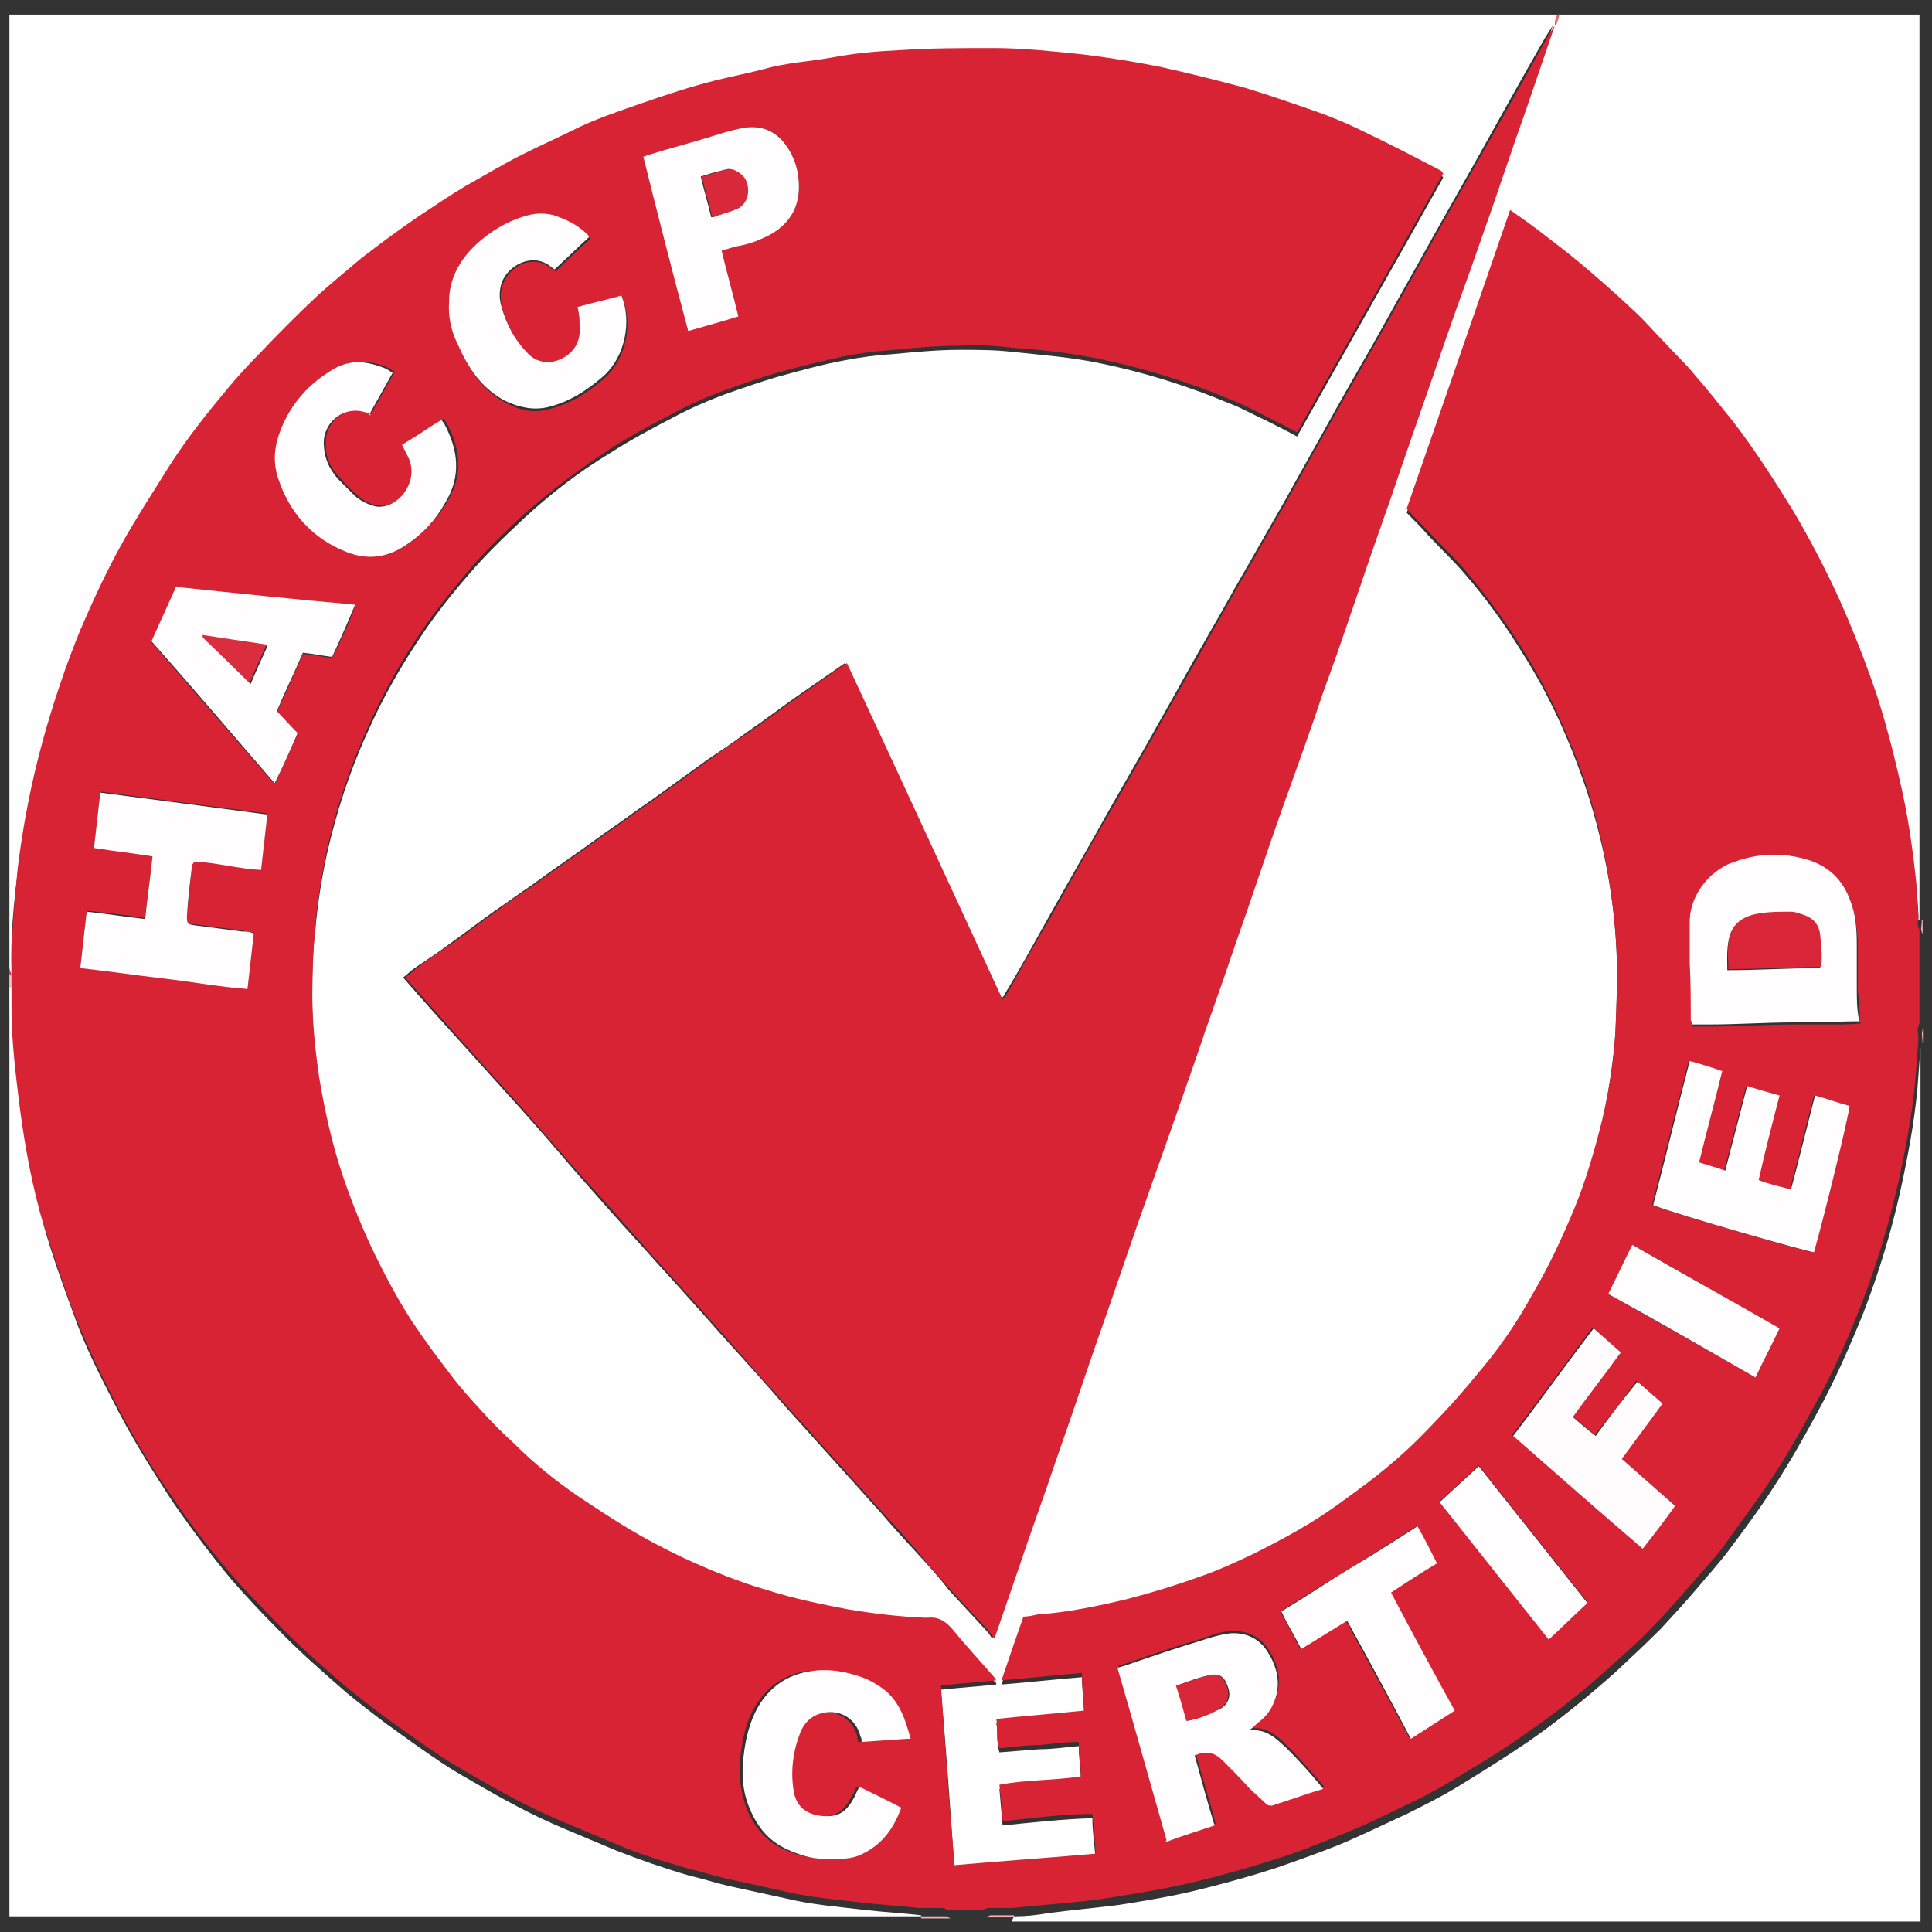
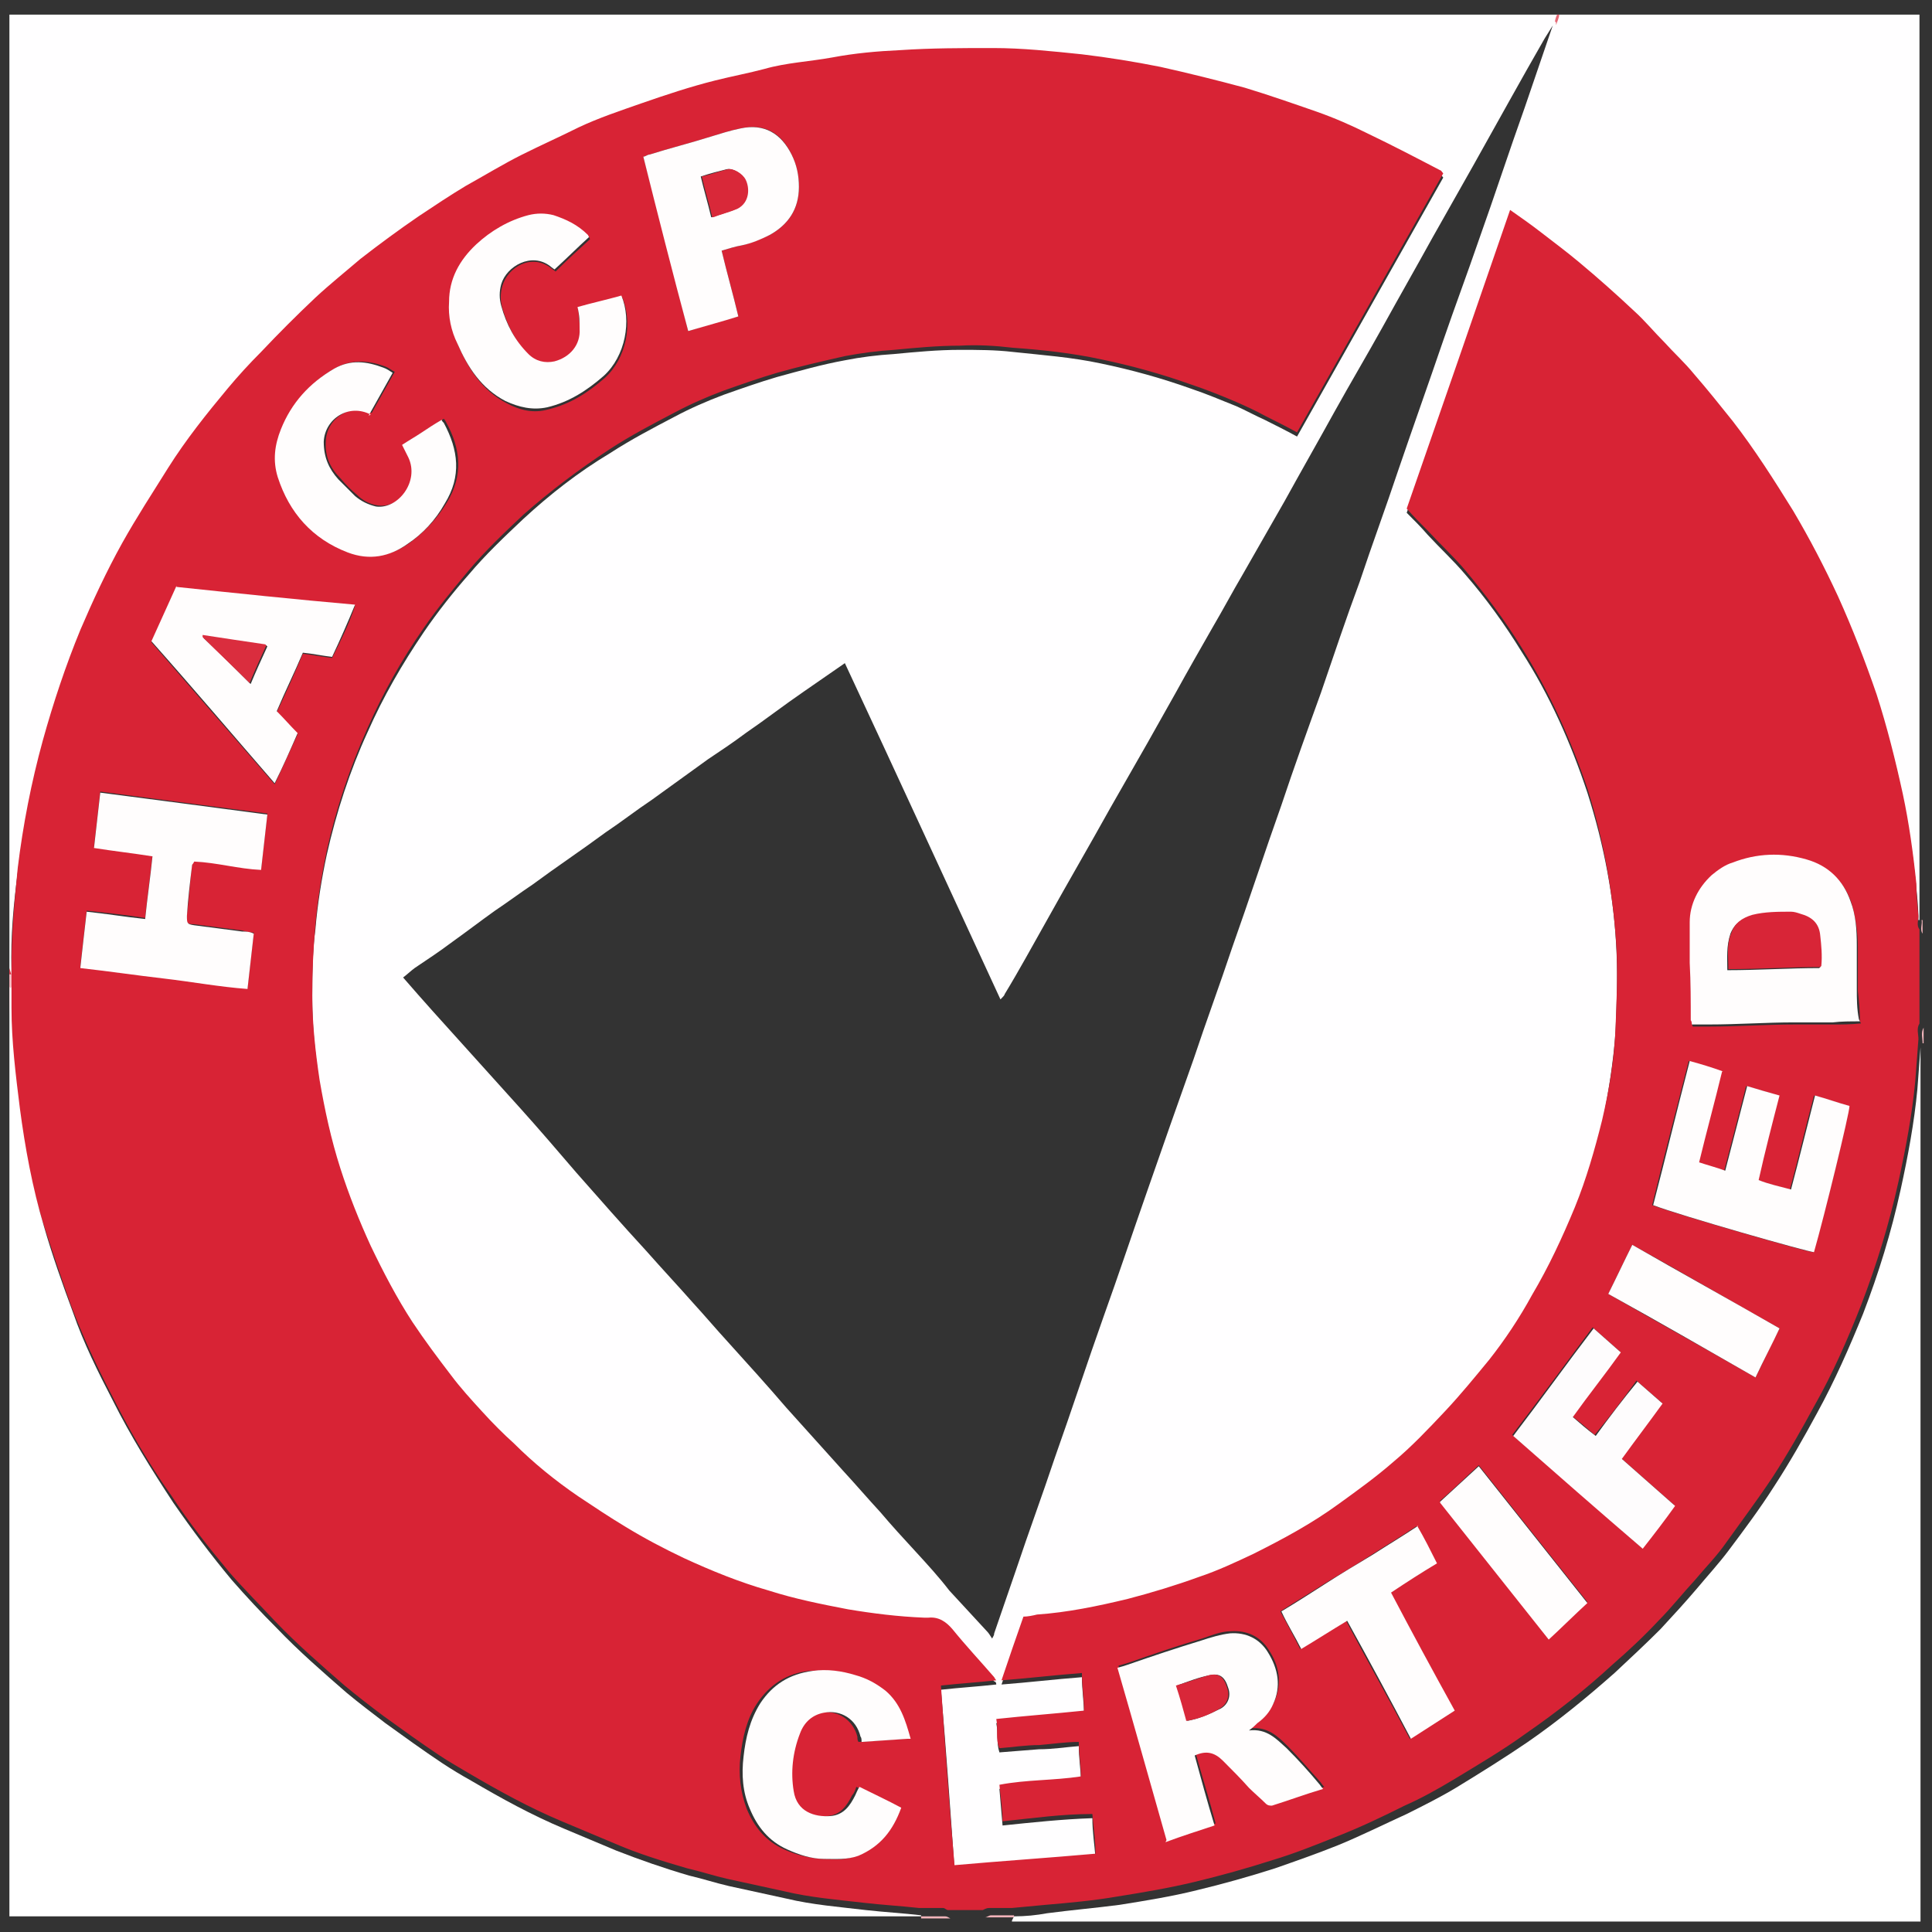
<svg xmlns="http://www.w3.org/2000/svg" viewBox="0 0 185 185" version="1.1">
  <rect x="0" y="0" width="185" height="185" fill="#333333" stroke="none" />
  <defs>
    <style>
      .cls-1 {
        fill: #d92839;
      }

      .cls-2 {
        fill: #e56774;
      }

      .cls-3 {
        fill: #f2b3b9;
      }

      .cls-4 {
        fill: #fffdfd;
      }

      .cls-5 {
        fill: #f2b5bb;
      }

      .cls-6, .cls-7 {
        fill: #fff;
      }

      .cls-6, .cls-8 {
        display: none;
      }

      .cls-9 {
        fill: #f4c4c9;
      }

      .cls-10 {
        fill: #fffeff;
      }

      .cls-11 {
        fill: #d82537;
      }

      .cls-12 {
        fill: #fefcfd;
      }

      .cls-13 {
        fill: #d82335;
      }

      .cls-14 {
        fill: #d82334;
      }

      .cls-15 {
        fill: #f1b5bb;
      }

      .cls-16 {
        fill: #d92739;
      }

      .cls-17 {
        fill: #da2d3e;
      }
    </style>
  </defs>
  <g>
    <g id="Layer_1">
      <circle r="90.5" cy="92.5" cx="92.5" class="cls-6" />
      <g class="cls-8">
        <path d="M119.6,34.9c1,2.3,1.4,4.6,1.1,7-.5,0-1,0-1.4-.3-3.1-.9-5.4-3.8-5.7-7.1,0-1.7-.7-2.4-2.3-2.9-.6-.2-1.1-.3-1.8-.6.8,2.1,1.5,4.1,2.2,6.1-3.2.5-6.5-1.4-7.9-4.3-.4-.8-.7-1.7-1-2.5-.4-.9-1-1.4-2-1.6-.8-.1-1.7-.2-2.8-.3.7,1.1,1.2,2,1.8,2.9.6.9,1.2,1.9,1.8,2.8-3.8.8-7.7-.2-9.6-4,0,0,0-.1,0-.3-1.1-1.9-2.4-2.3-4.4-1.2,1.3,1.5,2.5,3.1,3.8,4.6-1.5.6-3,.7-4.5.5-2.2-.3-4-1.2-5.4-2.9-1.8-2.1-3.6-2.3-6-.6,1.9,1.3,3.9,2.5,5.8,3.7,0,0,0,.2,0,.3-1.8.5-3.5,1-5.4.8s-3.5-.9-4.9-2c-1.5-1.2-3.1-1.1-4.6.3,1.7,1,3.4,1.9,5.2,2.9-1.4,1.3-2.8,1.8-4.4,2-2,.2-3.8,0-5.6-1.1-1.6-.8-2.6-.5-3.5,1.1,1.4.6,2.8,1.2,4.3,1.8-.3.4-.5.7-.8,1-1.9,1.8-4,2.6-6.6,2-.7-.2-1.4-.4-2.1-.5-1.4-.3-2.3.2-2.8,1.6,1.5.4,3,.8,4.6,1.3,0,.3-.2.6-.4.8-1.4,2.3-4.4,3.7-7.1,3.1-2.2-.5-3.9,0-5.4,1.8-6,6.9-11.6,14.1-15.9,22.2-.1.2-.3.5-.4.7-.1,0-.1,0-.2,0,0,0,0-.3.1-.4,6.8-12.6,15.1-23.9,26.4-32.8,8.2-6.5,17.3-10.8,27.6-12.7,9.2-1.7,18.3-1.1,27.3,1.5,5.3,1.5,10.4,3.4,15.3,5.8,2.2,1.1,4.2,2.5,6.4,3.8-.3.3-.5.4-.5.5.6,1,1.3,1.9,1.7,3,.3.8.4,1.8.2,2.7-.3,1.9.3,3.4,1.5,4.7,1.3,1.4,2.6,2.9,3.8,4.4q-.1,0-.2.2c-.2-.2-.3-.3-.5-.5-2.8-2.9-5.7-5.7-8.6-8.6s-2.8-4.2-2-7c.3-1.1,0-1.6-1.1-2.2-.8-.3-1.8-.8-2.9-1.4Z" />
        <path d="M104,151.9c1.9-.5,3.8-.9,5.8-1.4,2.9-.7,5.9-1.4,8.8-2.1,2.1-.5,3.9,0,5.4,1.4q1.6,1.4,3.3.3c.6-.4,1.2-.8,2-1.3-2.3-.3-4.3-1-6.2-2.5.5-.4.8-.9,1.3-1.3,2.3-1.6,4.8-2.1,7.4-1.2.2.1.3.1.5.2,2.4.8,3.2.6,4.8-1.5-2-.4-3.9-.8-6-1.1,1.4-2.4,3.3-4,6.1-4.1,1.2-.1,2.4.1,3.6.2,1.4.1,2.6-.3,3.3-1.6.2-.4.5-.7.9-1.1h-6.2c.3-.7.5-1.2.8-1.7,1.6-2.4,3.7-3.7,6.6-3.8h1.8c1.5-.1,2.3-1.1,2.2-2.7-1.8.2-3.6.4-5.4.7.5-2.1,1.6-3.7,3.2-4.9,1.3-1,2.7-1.5,4.3-1.8,2.3-.4,3.2-1.7,3-4.1-1.9.9-3.8,1.8-5.8,2.7,0-.4,0-.8.1-1.1.9-3.1,2.7-5.5,5.9-6.6,1.3-.4,2.3-1.1,2.5-2.6v-1.2c-1.8.9-3.5,1.8-5.1,2.7-.1,0-.2,0-.3,0,.1-1,.1-2,.4-2.9.6-2.2,2-3.9,4-5,.2,0,.3-.2.5-.3,1.3-.8,1.5-1.6.8-3.1-1.2.8-2.4,1.6-3.6,2.4-.8-1.2-.7-2.5-.5-3.8.3-1.7,1.2-3,2.5-4.1.2-.2.5-.4.7-.6,1.3-1.1,1.4-1.7.6-3.4-1.2,1.1-2.3,2.1-3.5,3.2-1-1.6-1.4-3.2-.9-4.9.3-1.3.9-2.4,1.8-3.3,1.5-1.5,1.9-3.2,1.4-5.2-2.4-8.3-5.1-16.4-9.1-24.1-.7-1.4-1.6-2.8-2.3-4.2-.2-.3-.3-.7-.5-1,.1,0,.1,0,.2,0,.2.2.4.5.6.7,5.7,9.5,9.9,19.7,12.5,30.5,1.3,5.6,2.3,11.2,2.2,16.9-.2,15.9-6,29.4-17.3,40.5-4.5,4.5-9.6,8.4-14.7,12.1-2.5,1.8-5.3,2.8-8.4,2.7-1.3,0-2.5-.4-3.5-1.3-1.4-1.2-2.9-1.5-4.6-1.2-2.3.4-4.6.8-6.9,1.2h-.6q-.4,0-.4,0Z" />
        <path d="M33.4,80.2c-.3,1.5-.7,3-1,4.5-.7,2.9-1.4,5.7-2,8.6-.6,2.6-2,4.4-4.7,5-1,.2-1.2.5-1.1,1.5.1.9.2,1.9.4,2.9,1.7-1.4,3.2-2.6,4.8-4,1,1.5,1.1,3.1.8,4.6-.3,1.8-1.2,3.3-2.7,4.4-1.3.9-1.6,1.9-1.2,3.4.1.5.3.9.5,1.5,1.3-1.6,2.5-3,3.7-4.5,2.2,2.5,2.1,6.8-.3,9.3-1.1,1.2-1.2,2-.5,3.4.3.5.5,1.1.9,1.7.5-.9.9-1.7,1.3-2.6.4-.8.8-1.6,1.3-2.5.3.3.7.5.9.8,1.6,1.8,2.2,3.8,1.5,6.1-.3.9-.7,1.7-1.1,2.6-.8,1.7-.4,2.9,1.4,3.8.6-1.6,1.2-3.2,1.8-4.9,2.1,1.7,3.4,3.7,3.2,6.5,0,1-.3,2-.4,3-.4,2,.3,3.6,2.1,4.3.2.1.3.1.5.1.2-2,0-4,.2-6.1.5.3.9.5,1.2.8,2.3,2.1,3.4,4.7,3,7.9-.3,1.8.6,3.1,2.3,3.6v-5.6c.6.3,1.1.5,1.5.8,2.3,1.7,3.8,3.9,3.9,6.8,0,.2,0,.4,0,.7.2,1.4.8,1.9,2.3,1.9,0-1.4-.2-2.8-.3-4.1,2.9.1,5.4,2.4,6.1,5.4,0,.3,0,.7.2,1,.4,1.4,1.1,1.9,2.7,1.7-.4-1.4-.7-2.8-1.1-4.4.9.1,1.7.1,2.4.3,2.3.8,3.9,2.3,4.6,4.7.4,1.6,1.4,2.4,3,2.8,9.8,2.5,19.8,3.8,30,3.4.8,0,1.5-.1,2.3-.1s.5.1.7.1v.2c-1.1.1-2.2.4-3.3.4-8.8.3-17.6-.3-26.3-2.2-11.6-2.6-22.4-7-31.7-14.6-9.1-7.4-15.3-16.8-19-27.9-1.7-5.1-3-10.2-3.6-15.5-.3-2.3-.4-4.5.2-6.8.7-2.4,2-4.3,4.5-5.2,1.1-.4,1.7-1.2,2-2.3.6-2.2,1.3-4.4,1.9-6.6,0-.3.2-.5.3-.8-.3.1-.2.1-.2.2Z" />
        <path d="M85.2,83.8c-.9,0-1.7-.4-2.2-1.2-1.5-2-3-4.1-4.4-6.2-.7-1.1-.5-2,.4-2.9,2.1-1.9,3.9-1.8,5.8.3.3.4.6.8,1,1.2.8.9,1.3.8,2-.2.3-.5.6-1.1.9-1.6,2.6-5.5,5.1-10.9,7.7-16.3,1.1-2.2,2.5-4.3,3.9-6.3,1.4-1.9,3.6-2.6,5.8-2.7.7,0,.9.3.8,1,0,.5-.3.9-.6,1.3-5.9,9.4-10.9,19.3-15.2,29.4-1.1,2.5-2.8,3.8-5.5,4.1-.2,0-.3,0-.4,0Z" />
        <path d="M101.5,91.5h6.6c1.1,0,1.3.2,1.3,1.3s0,2.1,0,3.1-.2,1-.9,1.1c-.8,0-1.3-.2-1.5-.8,0-.4-.2-.9-.4-1.3-.2-.7-.6-1-1.3-1-1.6,0-3.3,0-4.9-.2-.8,0-1.1.3-1.1,1.1v3.4c0,.9.2,1.1,1.1,1.2,1.7,0,3.5.2,5.2.4,3.3.5,4.9,2.2,4.9,5.3s-2,4.9-5,5.3c-1.3.2-2.7.3-4,.3-2.1,0-4.3,0-6.4,0-.9,0-1.2-.3-1.3-1,0-.8.3-1.1,1.2-1.2.9,0,1.1-.3,1.2-1.2,0-4.1,0-8.2.2-12.2,0-1-.3-1.2-1.3-1.3-.4,0-1-.2-1.2-.5-.6-.8,0-1.6.9-1.6h6.8c0-.3,0-.2,0-.1ZM98.8,105.1v2.2c0,.5.3.9.8.9,1.8,0,3.6,0,5.4-.3.9,0,1.6-.7,1.9-1.6.4-1,.4-2,0-3-.3-.8-.9-1.4-1.7-1.5-1.7-.2-3.4-.3-5.2-.4-.6,0-1.1.3-1.2,1.1,0,.8,0,1.7,0,2.6Z" />
        <path d="M117.7,108.3c.5,0,.8,0,1.2.2.7,0,1.1.6,1,1.3,0,.7-.5.9-1.2.9-1.9,0-3.8,0-5.6-.2-.6,0-1-.3-1-.8s.3-1.1.9-1.1c.9,0,1.6-.5,2.2-1.2,1.5-1.9,3-3.8,4.5-5.7.4-.5.4-1.1,0-1.7-1.1-1.7-2.2-3.3-3.4-5-.5-.7-1.2-1.1-2.1-1.3-.2,0-.4,0-.6-.2-.6-.2-.7-.7-.6-1.3,0-.6.5-.8,1-.8,2,0,4,0,5.9.2.3,0,.8.2.8.4,0,.3,0,.7-.3,1-.3.4-.8.7-1.3,1.1,1,1.5,2.1,3.1,3.2,4.8,1.2-1.7,2.3-3.3,3.5-5-.5,0-.9-.2-1.3-.2-.7,0-.9-.6-.9-1.2s.4-1,1-1h5.9c.6,0,.9.3,1,.9,0,.6-.1,1.1-.8,1.2-1.5.2-2.4,1.1-3.2,2.2-1,1.3-1.9,2.6-2.9,3.8-.5.6-.5,1.3,0,1.9,1.2,1.7,2.4,3.4,3.5,5.1.6,1,1.5,1.5,2.6,1.8.4,0,.9.4,1,.8.3.8-.2,1.4-1.1,1.4-1.7,0-3.4,0-5.1-.2-.6,0-1.1-.3-1.8-.5.5-1,.8-1.8,2-1.8-1.3-2-2.5-3.8-3.8-5.8-1.3,2.3-2.7,4.1-4.2,6Z" />
        <path d="M59.5,90.7h6.5c1.2,0,1.4.3,1.4,1.4s0,2.1,0,3.1c0,.5-.2.8-.8.8s-1.2,0-1.5-.6c-.2-.5-.3-1.1-.5-1.6-.2-.6-.6-.9-1.2-.9h-5.5c-.4,0-.5,0-.5.5v4.1c0,.6.3.9.9.9,1.7,0,3.4.2,5.1.3,2.6.2,4.5,1.6,5.1,3.9.9,3.5-1.1,6.4-4.9,6.7-2.7.3-5.5,0-8.2.2-.8,0-1.5,0-2.3,0-.6,0-1-.4-1-1s.4-1,1-1.1c1.1,0,1.3-.3,1.3-1.4,0-4,0-8,0-11.9s-.3-1.2-1.3-1.4c-.4,0-1-.3-1.2-.6-.5-.8,0-1.5,1-1.5h6.6c.2,0,.2,0,.2.2ZM57.4,100.3v6.1c0,.6.4,1.1,1.2,1.1,1.4,0,2.8,0,4.2,0s2.6-1,2.9-2.7c.3-1.8-.6-3.5-2.4-3.7-1.9-.3-3.9-.5-5.9-.7Z" />
        <path d="M78.5,93.3c-.5,0-.9,0-1.4-.2-.8,0-1.1-.6-1.1-1.4,0-.7.6-.8,1.2-.8h4c1.4,0,1.8.3,2.3,1.6,1.7,4.4,3.4,8.7,5.1,13.1,0,.4.3.7.5,1.1.4.9,1,1.4,2,1.5.7,0,1,.5.9,1.1,0,.6-.5.9-1.1.9h-5.4c-.8,0-1.3-.5-1.3-1.1s.3-.9,1.1-1.1c.3,0,.6,0,.9-.2,0,0,0-.2,0-.3-.7-2.3-.9-2.5-3.3-2.5s-3.1,0-4.7,0c-1.1,0-1.6.3-2,1.4-.2.4-.3.8-.5,1.3.5,0,.9,0,1.4.2.8.2,1.1.5,1,1.3,0,.8-.6.9-1.2.9-1.8,0-3.7,0-5.5,0s-1.1,0-1.1-.9.2-1.1,1.1-1.1,1.3-.3,1.6-1c1.9-4.4,3.7-8.8,5.6-13.2v-.4ZM84.5,102.6c-1.2-3-2.3-5.9-3.5-9-1.2,3.1-2.4,6-3.6,9h7.1Z" />
        <path d="M147.6,63.9c-.1-.2-.3-.4-.4-.5-1.8-3.1-3.6-6.2-5.4-9.3-.8-1.4-1.9-2.4-3.3-3.1-1.9-1-3.7-2.1-5.1-3.8-.8-1-1.3-2.1-1.3-3.4s.2-1.1,1.1-1.1c1.9,0,3.5.7,4.7,2.2.6.8,1.2,1.6,1.6,2.5,2.7,5.2,5.3,10.4,8,15.7.1.3.2.6.3.8q-.1,0-.2,0Z" />
        <path d="M99,121.9c0-.2.3-.4.4-.6.8-1.4,1.6-2.7,2.4-4.1.2-.3.4-.6.7-.9.9-.8,2.1-.3,2.2.9,0,.4,0,.9,0,1.3,0,1.8,0,3.6,0,5.4,0,.9-.3,1.2-1,1.2s-1-.2-1-1,0-2.3,0-3.4,0-.5-.2-.8c-.2.3-.3.5-.5.8-.7,1.1-1.3,2.2-1.9,3.3-.5.9-1.3,1.2-2.3,1.2s-.9-.3-.9-.9v-7.3c0-.8.4-1,1.1-1s1,.3,1,1v4.8q0,.1.1.1Z" />
        <path d="M61.6,119.8v-3.4c0-.6.2-1,.9-1.1.8,0,1.3.3,1.3,1.1v5.1c0,1,.3,1.3,1.3,1.3,2.4,0,1.9,0,2-1.9v-4.5c0-.7.2-.9,1-1,.9,0,1.1.2,1.1.9,0,1.8,0,3.6,0,5.4s0,1,.6,1.4c.2,0,.3.5.3.7,0,.8,0,1.5,0,2.3,0,.6-.4.8-.9.8s-.8-.3-.8-.8q-.2-1.5-1.7-1.5c-1.3,0-2.6,0-3.9,0s-1.2-.2-1.2-1.3c0-1.2,0-2.3,0-3.4h0Z" />
        <path d="M34.4,65.7c0,.3-.2.7-.4,1-1.6,2.9-3.1,5.9-4.7,8.8-1,1.7-1.3,3.5-1,5.4.4,2.9-.1,5.7-2.2,7.9-.7.8-1.1.8-1.6-.2-1.4-2.4-1.7-4.8,0-7.1,2.6-3.6,4.7-7.5,6.9-11.4.8-1.4,1.6-2.7,2.5-4,0-.2.3-.4.4-.6,0,0,0,0,.1.2Z" />
        <path d="M57.4,119c-.6,1.1-1.1,2.2-1.8,3.2-.5.7-1.1,1.4-1.8,1.9-1,.7-1.9.2-1.9-1,0-2.3,0-4.6,0-7s0-1,.8-1,1.2.3,1.2,1v4.3c0,.2,0,.5.2.7,0-.2.3-.4.4-.6.8-1.3,1.5-2.7,2.3-4,.4-.6,1-1,1.6-1.3s1.1,0,1.3.7c0,.2,0,.5,0,.7,0,2.1,0,4.3,0,6.4s0,1.2-.8,1.3c-.9,0-1.3-.3-1.3-1.2v-4.2c-.1,0-.2,0-.3,0Z" />
        <path d="M146.4,49.1c-.2,0-.4-.2-.5-.3-1.6-1.8-3.3-3.5-4.9-5.4-2.1-2.5-4.8-3.8-8.1-3.6-2.9,0-4.9-1.5-6.4-3.8,1.7-1.5,4.3-1.9,6.6-.8.8.4,1.5.8,2.1,1.4,3.8,4,7.6,8,11.5,12.1,0,.2-.2.3-.3.4Z" />
        <path d="M79.1,115.8c.5,0,1,0,1.5,0s.7.3.7.8,0,1,0,1.5c.2,1.3,2,1.9,3,1,.2-.2.3-.5.3-.8,0-.5,0-.9,0-1.4,0-.8.3-1.1,1.1-1.1s1.2.3,1.2,1.1c0,2.4,0,4.8,0,7.3s-.6.9-1.2.9-1.1-.2-1.1-.9v-2.1c0-.6-.3-.9-.9-1-2.5,0-2.6,0-2.6,2.2s0,.4,0,.7c-.2.8-.6,1.1-1.2,1-.7,0-.9-.5-.9-1.2.2-2.6.2-5.2.2-7.9Z" />
        <path d="M90.9,157.5h10.9c2,.1,3.8-.4,5.6-1.3,1.7-.8,3.5-1.5,5.3-2.1,1.7-.6,3.1,0,4.4,1.1-1.1,2.1-2.8,3.5-5.2,3.6-1.9.1-3.9-.2-5.8-.3-4.9-.3-9.7-.6-14.6-.9-.2,0-.4,0-.6-.1q0,.1,0,0Z" />
        <path d="M137.4,126c-2.8,0-4.5-1.7-4.5-4.5s1.9-4.9,4.7-4.9,4.5,1.8,4.5,4.5c0,3-1.8,4.9-4.7,4.9ZM134.9,121.5c.3.7.5,1.5.8,2.1.4.8,1.2,1,2.1.8.9,0,1.5-.6,1.7-1.5s.2-1.8.2-2.7-.6-1.7-1.6-2c-1-.2-2,0-2.5,1-.3.7-.5,1.5-.7,2.3Z" />
        <path d="M123.5,125.4v-8.2c0-.8.7-.7,1.3-.8.6,0,.8.2.8.7v1.8c0,.8.3,1.1,1.1,1.1s1,0,1.5,0,1.1-.4,1.1-1.1v-1.4c0-.7.4-1,1.3-1s1,.4.9,1c-.1,2.3-.1,4.7-.2,7,0,1-.9,1.5-1.8,1.1-.2,0-.4-.6-.5-.9-.1-.7,0-1.3,0-2s-.4-1-1-1h0c-2.1-.2-2.4,0-2.4,2.1h0c-.1,2.1-.3,2.2-2,1.7Z" />
        <path d="M116.9,26c-2.2,2-4.6,2.9-7.4,2.8-1.7,0-3.3-.6-4.8-1.4-.7-.3-.7-.6-.3-1.2,1.3-1.9,3.1-2.5,5.3-2.4,1.1.1,2.2.3,3.2.6,1.4.4,2.7,1,4,1.6Z" />
        <path d="M91.5,20.6c-.2.3-.2.5-.4.6-.9,1-1.7,2-2.6,2.9-1.9,2-4.3,2.7-7,2.2-.6-.1-1.2-.2-1.8-.3.6-2.1,1.4-4,3.7-4.6,1.6-.4,3.3-.6,5-.8,1-.1,1.9,0,3.1,0Z" />
-         <path d="M104.6,21.9c-1.7,2.3-3.8,3.7-6.4,4.3-1.8.4-3.6.3-5.4-.1-1.2-.3-1.5-1.1-.6-2,1.6-1.7,3.5-2.7,5.9-2.5,1.6.1,3.2.2,4.8.2.5,0,1,0,1.7,0Z" />
        <path d="M103.4,164.3c.2-.1.4-.2.7-.2,3.2-.8,6.4-1.6,9.6-2.4,2-.5,3.5-1.6,4.5-3.3,1.1-2,2.6-3.6,5-4.2.7-.2,1.4-.3,2.1-.4.2,1.5,0,2.8-.9,4-1,1.4-2.3,2.3-3.9,2.8-2.9.8-5.9,1.5-8.8,2.2-2.5.6-4.9,1.1-7.4,1.7-.3.1-.6.1-.9.1,0-.2,0-.3,0-.3Z" />
        <path d="M77.7,22.1c0,.2,0,.5,0,.7-.7,3.2-4.3,6.2-7.6,6.3-1.5.1-1.9-.4-1.6-1.9s1-2.8,2.4-3.6c1.8-1.1,3.7-1.6,5.7-1.7h.4c.3,0,.5,0,.8.2Z" />
        <path d="M43.4,115.2h5.4c.6,0,.9.4.9.9,0,2.5,0,4.9,0,7.4s-.5.7-1,.7-1-.2-1-.9c0-1.8,0-3.6,0-5.4s-.2-1.1-.9-1.2c-.9,0-1.2,0-1.3,1,0,1.4-.2,2.8-.4,4.2,0,1.1-1,2-2,2.1-.4,0-1-.2-1-.4,0-.4,0-1,.3-1.2.8-.7,1-1.5,1-2.4v-4.8Z" />
        <path d="M122.1,33.3c-1.8,0-3.4-.5-5-1.5-.2-.2-.5-.4-.7-.6-.8-.8-.6-1.7.5-2,2.6-.8,5.1-.9,7.6.3,1.3.6,2.6,1.2,3.8,1.8.1.1.3.3.3.4,0,0-.2.2-.3.3-1.9.5-3.9,1.3-6.2,1.3Z" />
        <path d="M113.2,125.2c.6-1.7,1.1-3.3,1.7-4.9.3-1,.7-2,1-3,.3-.9,1.1-.9,1.8-.9s1.4,0,1.7.9c.8,2.6,1.6,5.3,2.4,7.9-1.2.8-2,.6-2.5-.7-.5-1.2-1.6-1.7-2.8-1.2-.3,0-.6.5-.7.8-.6,1.4-1,1.6-2.6,1.1ZM118.7,121.6c-.3-1.2-.6-2.3-.9-3.3h-.3c-.3,1.1-.7,2.2-1.1,3.3h2.3Z" />
        <path d="M22.9,74.2c-.4,1.7-.8,3.4-1.3,5.1-.4,1.6-.8,3.2-1.3,4.8-.3,1.5-.1,2.9.7,4.2.3.5.6.9.9,1.4,1.1,1.8,1.5,3.6,1,5.7-.1.6-.2,1.2-.4,1.8-.2,0-.4,0-.6-.2-2.7-1.2-4.2-4.3-3.5-7.2,1.3-5,2.6-9.9,3.9-14.9.1-.3.2-.6.3-.9q.2,0,.3.2Z" />
        <path d="M58.1,31c0-2,.8-3.4,2.6-4.3,1.5-.7,3.1-1.2,4.6-1.8.2-.1.6-.1.7,0s0,.5,0,.7c-.5,1.3-.9,2.7-1.5,4-.9,2.2-2.9,3.3-5.3,3.2-.7,0-1-.4-1.1-1,0-.3,0-.5,0-.8Z" />
        <path d="M138.1,151c-.1-.2-.2-.4-.2-.5.1-2,.2-4,1-5.9s2.1-3.2,3.9-4c.6-.3,1-.1,1.2.5.7,1.8.5,3.5-.6,5-1,1.2-2.2,2.2-3.3,3.3s-1.2,1-2,1.6Z" />
        <path d="M71.6,115.6h4.8c.3,0,.6.5.9.8-.3.3-.6.7-.9.8-.6,0-1.2,0-1.7,0s-.9.2-1,.9c0,.6.3,1,.9,1h1.8c.6,0,.9.3.9.9s-.4.8-.9.8-1.2,0-1.8,0c-.6,0-.8.4-.8.9s0,1.2.7,1.2h2.3c.6,0,1,.2,1,.9s-.4.9-1,.9c-1.4,0-2.7,0-4.1-.2-.6,0-1-.4-1-.9-.1-2.5-.1-5.2-.1-7.9Z" />
        <path d="M54.9,29.9c0,2.3.2,4.6-1.1,6.6-.9,1.5-2.4,2.1-4,2.6,0,0-.4,0-.5-.3-.7-.9-1-2-.6-3,1.1-2.8,3-4.8,5.8-5.9h.4Z" />
        <path d="M160.9,122.1c-2.7-2.3-3.2-6.8-1.3-9.6.6-.8,1.1-.9,1.9-.3,1.3,1.1,2,2.4,1.8,4.1-.3,2.5-1,4.5-2.4,5.8Z" />
-         <path d="M45.3,37c2.1,2.8,1.2,7.2-1.7,8.9-.9.5-1.5.4-2.1-.5-.9-1.3-1-2.7-.4-4.2.7-1.8,2.1-3.2,4.2-4.2Z" />
        <path d="M28.1,131.2c2.7.5,5.4.8,7.5,2.8,1.2,1.1,1.7,2.6,1.9,4.3-1.6.5-3.2.4-4.6-.5-.6-.4-1.2-1-1.7-1.6-1.3-1.5-2.2-3.1-3.1-5Z" />
        <path d="M106.6,123.7v-6.4c0-1,.3-1.3,1.3-1.2,1.2,0,2.4.2,3.6.4,1.2.2,1.9.8,2,1.9.2,1.5-.3,2.6-1.4,3.1-.7.3-1.4.4-2.1.5-1.1.2-1.2.3-1.2,1.5v.5c0,1-.3,1.3-1.1,1.3s-1.1-.3-1.1-1.4v-.3q-.1,0,0,0ZM108.6,119.1c0,1.2.2,1.5,1,1.5s1.8-.7,1.8-1.6-.7-1.4-1.7-1.4-1.1.4-1.1,1.5Z" />
        <path d="M147.3,142.6c-1.1-3.3-.8-6.4,1.1-9.2.5-.7,1.2-1.2,1.9-1.7.9-.6,1.4-.3,1.6.8.3,1.7.2,3.4-.8,4.9-1.1,1.8-2.4,3.5-3.5,5.3-.1,0-.2-.1-.3-.1Z" />
        <path d="M155,132.9c-1-2.1-1.8-4.1-1.4-6.3.3-2,1.5-3.4,3.1-4.4.1,0,.5,0,.6,0,1.1,1.2,1.6,2.5,1.3,4.1-.6,2.5-2,4.5-3.6,6.5Z" />
        <path d="M127.5,157.6c.9-4,2-7.8,6.3-9.4,1.4-.5,1.9-.2,1.7,1.3,0,.3-.1.6-.2.8-1.4,3.5-4,5.7-7.4,7.2-.2,0-.3,0-.4,0Z" />
        <path d="M19.4,109.2c2.2,1.1,4.1,2.3,5.6,4.1,1.1,1.4,1.6,2.9,1.5,4.6,0,.6-.3.8-.9.8-1.5,0-2.6-.8-3.6-1.9-1.4-1.6-1.9-3.5-2.3-5.5,0-.5-.1-1.2-.3-2.1Z" />
        <path d="M22.5,120.6c.6,0,1,0,1.3.2,3,.8,5.4,2.5,7,5.2.3.6.6,1.2.7,1.8.3,1.1-.3,1.6-1.3,1.3-1.7-.4-3.3-1.1-4.3-2.6-1.2-1.8-2.2-3.8-3.4-5.9Z" />
        <path d="M164.9,111.7c-1.5-1.6-3.2-3-3.7-5.2-.4-1.7.3-3.2,1.3-4.4.1-.2.6-.2.8,0,1.4.4,2.3,1.4,2.7,2.8.6,2.3,0,4.6-1.1,6.9Z" />
        <path d="M35.5,141.6c3.6-1,7.4.3,9.3,3.2.7,1.1.6,1.7-.7,2.1-1.8.6-3.5.4-4.9-1-1-1.1-2.1-2.1-3.1-3.2-.3-.3-.4-.7-.6-1.1Z" />
        <path d="M92.4,118.4c-.6-1-1.5-.9-2.4-.8-.8,0-1.2,0-1.3-.7,0-.6.4-.9,1.1-.9h3.1c.9,0,1.5.5,1.7,1.3.3.9,0,1.6-.6,2.3-.2.2-.4.4-.7.6.4.4.8.7,1.1,1,.5.5.7,1.1.4,1.7-.3.8-.7,1.6-1.6,1.7-1.4,0-2.8,0-4.2,0s-.5-.4-.8-.6c.3-.3.5-.7.9-.9.3,0,.7,0,1,0,.6,0,1.3,0,1.8-.3.3,0,.5-.5.5-.8s-.4-.6-.6-.7c-.4-.2-.9-.2-1.3-.4-.3,0-.5-.4-.8-.6.3-.3.5-.8.8-.8,1.1-.2,1.5-.6,1.9-1.2Z" />
        <path d="M43.4,150c1.9-.8,3.7-1.3,5.6-1,2,.4,3.2,1.7,4,3.4,0,.2,0,.6-.3.7-1.2,1.1-2.7,1.3-4.2.9-2.1-.6-3.7-2.1-5.1-4Z" />
        <path d="M166.2,89.5c-1.3-.5-2.4-.8-3.4-1.3-2-1-3.1-3.3-2.7-5.5.1-.7.6-1.1,1.3-1,3,.2,4.8,2,4.9,5.1,0,.8-.1,1.7-.1,2.7Z" />
        <path d="M17.8,97.5c2.6,1.9,5,3.7,5.7,6.9.2,1,.2,2.1.1,3.2,0,.7-.5.9-1.1.6s-1.1-.6-1.5-1.1c-2-2.2-3.2-4.8-3.1-7.9,0-.6-.1-1.1-.1-1.7Z" />
        <path d="M166.7,100.9c-1.4-1.3-2.8-2.5-4.1-3.8-1.1-1.1-1.4-3.8-.6-5.2.1-.2.4-.4.5-.4,1.2,0,2.3,0,3,1.2,1.7,2.3,2.2,5.3,1.2,8.2Z" />
-         <path d="M52.5,156.9c2.5-2.8,7.2-2.9,9.7-.2,0,.1.3.5.2.6-.4.9-.9,1.8-2,1.9-2.5.4-5.6,0-7.9-2.3Z" />
        <path d="M68.6,158.2c.5.2,1.5.4,2.4.8.7.3.9,1,.6,1.7-.4,1.3-1.4,2-2.7,2.2-2,.4-3.9,0-5.6-1.2-.4-.3-.5-.6-.2-1,1.3-1.6,3-2.3,5.5-2.5Z" />
      </g>
      <g>
        <path d="M.9,93.3c0-30.6,0-61.3,0-91.9,49.4,0,98.8,0,148.2,0,0,.2-.1.5-.2.7-.3.5-.7,1.1-1,1.6-2.3,4-4.5,8-6.8,12.1-1.3,2.3-2.6,4.6-3.9,6.9-1.6,2.9-3.2,5.7-4.8,8.6-1.5,2.7-3.1,5.4-4.6,8.1-1.6,2.9-3.2,5.7-4.8,8.6-1.3,2.3-2.7,4.7-4,7-1,1.7-1.9,3.4-2.9,5.1-1.2,2.1-2.4,4.2-3.5,6.2-.9,1.6-1.8,3.2-2.7,4.8-1.2,2.1-2.4,4.2-3.6,6.3-2,3.6-4.1,7.2-6.1,10.8-1.3,2.3-2.6,4.7-4,7,0,.1-.2.3-.4.5-5-10.8-9.9-21.5-14.9-32.2-1.3.9-2.6,1.8-3.9,2.7-1.9,1.3-3.7,2.7-5.6,4-1.2.9-2.4,1.7-3.6,2.5-1.8,1.3-3.6,2.6-5.4,3.9-1.5,1-2.9,2.1-4.4,3.1-2.3,1.7-4.7,3.3-7,5-1.2.8-2.4,1.7-3.6,2.5-1.4,1-2.7,2-4.1,3-1.2.9-2.4,1.7-3.6,2.5-.4.3-.7.6-1.1.9,1.9,2.2,3.8,4.3,5.7,6.4,1.8,2,3.6,4,5.5,6.1,1.8,2,3.6,4.1,5.4,6.2,2.2,2.5,4.4,5,6.7,7.5,1.5,1.7,3,3.3,4.5,5,1.1,1.2,2.2,2.5,3.3,3.7,1.9,2.1,3.8,4.2,5.6,6.3,1.8,2,3.6,4,5.4,6,1.2,1.3,2.4,2.7,3.6,4,1.1,1.3,2.2,2.5,3.4,3.8,1.1,1.2,2.2,2.4,3.2,3.7,1.2,1.3,2.4,2.6,3.6,3.9.2.2.3.4.5.7.1-.2.2-.3.2-.5.7-2,1.4-4.1,2.1-6.1,1.2-3.6,2.5-7.1,3.7-10.7,1.6-4.5,3.1-9.1,4.7-13.6,1.4-3.9,2.7-7.8,4.1-11.8,1.5-4.3,3-8.6,4.5-12.8,1.2-3.6,2.5-7.1,3.7-10.7,1.6-4.5,3.1-9.1,4.7-13.6,1.2-3.6,2.5-7.2,3.8-10.8,1.2-3.5,2.4-7.1,3.7-10.6,1.2-3.6,2.5-7.1,3.7-10.7,1.4-4.1,2.9-8.3,4.3-12.4,1.1-3.2,2.3-6.4,3.4-9.6,1.5-4.2,2.9-8.5,4.4-12.7.9-2.6,1.8-5.3,2.7-7.9,0-.3.2-.7.3-1,11.6,0,23.2,0,34.8,0v86.7s0,0-.1,0c0-1-.1-2.1-.2-3.1-.3-2.9-.7-5.8-1.3-8.6-.6-3.2-1.5-6.4-2.5-9.5-1-3.2-2.3-6.3-3.7-9.4-1.3-2.8-2.7-5.6-4.3-8.2-1.8-3-3.7-5.9-5.8-8.6-1.2-1.5-2.4-3.1-3.7-4.5-.9-1-1.8-2-2.8-3-1-1-1.9-2-2.9-3-1.7-1.6-3.5-3.2-5.3-4.7-1.2-1-2.5-2-3.7-2.9-.9-.7-1.9-1.4-2.9-2.1-3.3,9.6-6.6,19.1-9.9,28.6.7.7,1.4,1.4,2,2.1,1.2,1.3,2.5,2.5,3.6,3.8,2,2.3,3.8,4.8,5.4,7.4,2.7,4.2,4.7,8.7,6.3,13.5,1.6,5,2.6,10.2,2.8,15.5.1,2.4,0,4.8-.1,7.3-.2,3-.7,6-1.3,9-.7,2.8-1.5,5.6-2.6,8.3-1.1,2.9-2.5,5.7-4.1,8.4-1.2,2.1-2.6,4.2-4.1,6.2-1.3,1.7-2.7,3.3-4.2,4.9-1.6,1.7-3.3,3.3-5,4.9-1.7,1.4-3.5,2.7-5.2,4-2.6,1.9-5.4,3.4-8.2,4.8-1.7.8-3.5,1.6-5.2,2.2-2.2.8-4.5,1.6-6.8,2.1-2.8.7-5.7,1.3-8.7,1.5-.5,0-.9.1-1.3.2-.7,2.1-1.4,4.1-2.1,6.1,2.6-.2,5.1-.5,7.7-.7,0,1.2.2,2.4.2,3.6-2.8.3-5.6.5-8.4.8.2,1,0,1.9.3,2.8,1.3-.1,2.6-.2,3.8-.3,1.3,0,2.5-.2,3.8-.3,0,1.2.2,2.3.2,3.3-2.6.4-5.2.3-7.8.8.1,1.2.2,2.3.3,3.5,2.9-.3,5.7-.6,8.6-.7,0,1.3.2,2.5.3,3.8-4.6.4-9,.7-13.5,1.1-.4-5.7-.8-11.4-1.3-17.2,1.8-.2,3.5-.3,5.3-.5,0-.2-.1-.3-.2-.3-1.4-1.5-2.7-3-4-4.6-.6-.8-1.3-1.3-2.3-1.1-.1,0-.3,0-.4,0-2.4-.1-4.9-.4-7.3-.8-2.6-.5-5.1-1-7.6-1.8-2.8-.9-5.5-1.9-8.1-3.1-1.9-.9-3.8-1.8-5.6-3-1.5-1-3.1-1.9-4.5-2.9-2.2-1.6-4.3-3.3-6.2-5.1-1-1-2.1-2-3-3-1-1.1-2-2.3-3-3.5-1.3-1.7-2.6-3.3-3.7-5.1-1.5-2.3-2.9-4.8-4-7.3-1.1-2.4-2.1-4.9-2.9-7.4-.8-2.8-1.5-5.6-2-8.5-.4-2.7-.7-5.4-.7-8.1,0-2.2,0-4.5.3-6.7.2-2.4.6-4.9,1.1-7.2.9-4,2.2-8,3.9-11.7,1.5-3.4,3.3-6.5,5.4-9.6,1.3-1.9,2.8-3.8,4.3-5.5,1.6-1.9,3.4-3.6,5.2-5.3,2.6-2.4,5.3-4.5,8.3-6.3,2-1.3,4.1-2.4,6.2-3.5,1.5-.8,3.1-1.5,4.7-2.1,1.7-.6,3.4-1.2,5.1-1.7,2.2-.6,4.3-1.2,6.5-1.6,1.5-.3,3.1-.5,4.7-.6,2.1-.2,4.2-.4,6.3-.4,1.7,0,3.4,0,5.1.2,2.8.3,5.6.5,8.4,1.1,2.9.6,5.8,1.4,8.6,2.4,1.5.5,2.9,1.1,4.4,1.7.9.4,1.8.9,2.7,1.3,1,.5,2,1,3.1,1.6,4.7-8.3,9.3-16.5,14-24.8-.1-.1-.2-.3-.3-.3-2.3-1.2-4.6-2.3-6.9-3.5-1.6-.8-3.2-1.5-4.9-2.1-2.3-.8-4.6-1.7-6.9-2.3-2.7-.8-5.4-1.5-8.1-2-2.5-.5-5-.9-7.5-1.2-2.8-.3-5.6-.5-8.5-.6-3,0-5.9,0-8.9.2-2.2.1-4.3.3-6.5.7-2.2.4-4.4.6-6.5,1.1-1.6.4-3.2.8-4.7,1.1-2.4.6-4.7,1.3-7.1,2.2-2,.7-4,1.4-6,2.3-1.8.8-3.7,1.7-5.4,2.6-1.8.9-3.6,2-5.4,3-1.5.9-3.1,1.9-4.5,2.9-1.9,1.3-3.7,2.7-5.6,4.1-1.5,1.2-3,2.4-4.3,3.7-1.8,1.7-3.5,3.4-5.2,5.2-1.1,1.1-2.2,2.3-3.2,3.5-2,2.4-4,4.9-5.7,7.6-1.5,2.4-3,4.8-4.4,7.2-1.5,2.7-2.8,5.5-4,8.3-1.4,3.5-2.7,7-3.6,10.6-1.1,4-1.9,8.1-2.4,12.2-.4,3.1-.7,6.2-.6,9.3,0,.3,0,.7,0,1,0,0-.2,0-.2,0Z" class="cls-10" />
        <path d="M1.1,93.4c0-.3,0-.7,0-1,0-3.1.3-6.2.6-9.3.5-4.1,1.3-8.2,2.4-12.2,1-3.6,2.2-7.2,3.6-10.6,1.2-2.8,2.5-5.6,4-8.3,1.4-2.5,2.9-4.8,4.4-7.2,1.7-2.7,3.7-5.2,5.7-7.6,1-1.2,2.1-2.4,3.2-3.5,1.7-1.8,3.4-3.5,5.2-5.2,1.4-1.3,2.9-2.5,4.3-3.7,1.8-1.4,3.7-2.8,5.6-4.1,1.5-1,3-2,4.5-2.9,1.8-1,3.6-2.1,5.4-3,1.8-.9,3.6-1.7,5.4-2.6,1.9-.9,4-1.6,6-2.3,2.3-.8,4.7-1.6,7.1-2.2,1.6-.4,3.2-.7,4.7-1.1,2.1-.6,4.3-.7,6.5-1.1,2.1-.4,4.3-.6,6.5-.7,3-.2,5.9-.2,8.9-.2,2.8,0,5.6.3,8.5.6,2.5.3,5,.7,7.5,1.2,2.7.6,5.5,1.3,8.1,2,2.3.7,4.6,1.5,6.9,2.3,1.7.6,3.3,1.3,4.9,2.1,2.3,1.1,4.6,2.3,6.9,3.5.1,0,.2.2.3.3-4.7,8.3-9.3,16.5-14,24.8-1.1-.6-2.1-1.1-3.1-1.6-.9-.5-1.8-.9-2.7-1.3-1.4-.6-2.9-1.2-4.4-1.7-2.8-1-5.7-1.8-8.6-2.4-2.8-.6-5.6-.9-8.4-1.1-1.7-.2-3.4-.3-5.1-.2-2.1,0-4.2.2-6.3.4-1.6.1-3.1.3-4.7.6-2.2.5-4.4,1-6.5,1.6-1.7.5-3.4,1.1-5.1,1.7-1.6.6-3.2,1.3-4.7,2.1-2.1,1.1-4.2,2.2-6.2,3.5-2.9,1.9-5.7,4-8.3,6.3-1.8,1.7-3.6,3.4-5.2,5.3-1.5,1.8-3,3.6-4.3,5.5-2.1,3-3.9,6.2-5.4,9.6-1.7,3.8-3,7.7-3.9,11.7-.5,2.4-.9,4.8-1.1,7.2-.2,2.2-.3,4.4-.3,6.7,0,2.7.3,5.4.7,8.1.5,2.9,1.1,5.7,2,8.5.8,2.5,1.8,5,2.9,7.4,1.2,2.5,2.5,5,4,7.3,1.2,1.8,2.4,3.4,3.7,5.1.9,1.2,1.9,2.3,3,3.5,1,1.1,2,2.1,3,3,1.9,1.9,4,3.6,6.2,5.1,1.5,1,3,2,4.5,2.9,1.8,1.1,3.7,2.1,5.6,3,2.6,1.2,5.3,2.3,8.1,3.1,2.5.8,5,1.3,7.6,1.8,2.4.4,4.8.7,7.3.8.1,0,.3,0,.4,0,1-.1,1.7.4,2.3,1.1,1.3,1.6,2.7,3.1,4,4.6,0,0,.1.2.2.3-1.8.2-3.5.3-5.3.5.4,5.8.8,11.5,1.3,17.2,4.5-.4,9-.7,13.5-1.1,0-1.3-.2-2.5-.3-3.8-2.9,0-5.7.4-8.6.7,0-1.2-.2-2.3-.3-3.5,2.6-.5,5.2-.4,7.8-.8,0-1.1-.2-2.2-.2-3.3-1.3,0-2.6.2-3.8.3-1.3,0-2.5.2-3.8.3-.4-.9-.1-1.8-.3-2.8,2.8-.3,5.5-.5,8.4-.8,0-1.2-.2-2.3-.2-3.6-2.6.2-5.1.5-7.7.7.7-2.1,1.4-4.1,2.1-6.1.4,0,.9-.1,1.3-.2,2.9-.2,5.8-.8,8.7-1.5,2.3-.6,4.6-1.3,6.8-2.1,1.8-.6,3.5-1.4,5.2-2.2,2.8-1.4,5.6-2.9,8.2-4.8,1.8-1.3,3.6-2.6,5.2-4,1.8-1.5,3.4-3.2,5-4.9,1.5-1.6,2.8-3.2,4.2-4.9,1.5-1.9,2.9-4,4.1-6.2,1.6-2.7,2.9-5.5,4.1-8.4,1.1-2.7,1.9-5.5,2.6-8.3.7-3,1.2-6,1.3-9,.1-2.4.2-4.8.1-7.3-.3-5.3-1.2-10.4-2.8-15.5-1.6-4.7-3.6-9.2-6.3-13.5-1.6-2.6-3.4-5-5.4-7.4-1.1-1.3-2.4-2.5-3.6-3.8-.7-.7-1.3-1.3-2-2.1,3.3-9.5,6.6-19,9.9-28.6,1,.7,2,1.4,2.9,2.1,1.3,1,2.5,1.9,3.7,2.9,1.8,1.5,3.6,3.1,5.3,4.7,1,.9,1.9,2,2.9,3,.9,1,1.9,1.9,2.8,3,1.3,1.5,2.5,3,3.7,4.5,2.1,2.7,4,5.7,5.8,8.6,1.6,2.7,3,5.4,4.3,8.2,1.4,3.1,2.6,6.2,3.7,9.4,1,3.1,1.8,6.3,2.5,9.5.6,2.8,1,5.7,1.3,8.6,0,1,.1,2.1.2,3.1,0,.4-.2.9.1,1.3v9c-.3.5-.1,1-.1,1.5-.1,1.3-.2,2.7-.3,4-.3,3.2-.9,6.4-1.6,9.6-.9,4.1-2.1,8-3.6,11.9-1.3,3.3-2.7,6.5-4.4,9.5-1.3,2.4-2.6,4.7-4.1,7-1.4,2.1-2.9,4.1-4.4,6.2-.9,1.3-2,2.4-3,3.6-1.2,1.3-2.3,2.7-3.5,3.9-1.4,1.5-2.9,2.9-4.4,4.2-2.6,2.4-5.4,4.6-8.3,6.6-2.2,1.6-4.6,3-6.9,4.4-1.5.9-3.1,1.8-4.7,2.5-2.2,1.1-4.3,2.1-6.6,3-2,.8-4,1.6-6,2.2-2.5.8-5,1.5-7.5,2.1-2.5.6-4.9,1-7.4,1.4-2.3.4-4.6.6-6.9.8-1,.1-2.1.2-3.2.3-.7,0-1.5,0-2.2,0-.2,0-.4.1-.6.2h-3.3c-.2,0-.3-.2-.5-.2-.8,0-1.5,0-2.3,0-1.8-.2-3.6-.3-5.3-.5-2.6-.3-5.1-.5-7.6-1.1-1.8-.4-3.7-.8-5.5-1.2-1.3-.3-2.5-.7-3.8-1-2.4-.7-4.7-1.4-7-2.4-1.7-.7-3.3-1.4-5-2.1-3.1-1.3-6-2.9-8.9-4.6-1-.6-1.9-1.1-2.8-1.7-1.8-1.2-3.6-2.5-5.4-3.8-1.2-.9-2.5-1.9-3.7-2.9-2.3-2-4.6-4-6.7-6.2-1.4-1.5-2.9-3-4.3-4.6-2-2.4-3.9-4.8-5.6-7.4-2.2-3.1-4.1-6.4-5.8-9.8-1.4-2.7-2.7-5.5-3.8-8.4-1-2.8-1.9-5.5-2.8-8.3-1.1-3.7-1.8-7.5-2.3-11.3-.4-3.2-.7-6.4-.8-9.6,0-.6,0-1.2,0-1.9,0-.4,0-.8,0-1.2ZM7.7,92.6c2.8.4,5.4.7,8,1,2.7.3,5.3.9,8,1,.2-1.8.4-3.5.6-5.3-.4,0-.8-.1-1.1-.2-1.5-.2-3.1-.4-4.6-.6-.7,0-.8-.1-.7-.9.2-1.6.3-3.3.5-4.9,0-.1.1-.2.2-.3,2.2,0,4.3.7,6.4.8.2-1.8.4-3.5.6-5.3-5.4-.7-10.7-1.4-16-2.1-.2,1.8-.4,3.6-.6,5.3,1.9.3,3.7.5,5.6.8-.2,2-.5,4-.7,6-1.9-.3-3.8-.5-5.6-.7-.2,1.8-.4,3.5-.6,5.3ZM111.7,176.2c1.6-.6,3.2-1.1,4.7-1.6-.6-2.3-1.3-4.5-1.9-6.7,1.1-.5,2-.3,2.7.5.8.9,1.6,1.7,2.5,2.6.5.5,1,1.1,1.6,1.5.1.1.4.2.6.2,1.6-.5,3.2-1,4.9-1.6-.2-.2-.3-.4-.4-.5-1-1.1-2-2.3-3.1-3.4-.9-.9-1.9-1.9-3.6-1.7.4-.3.6-.5.8-.7.7-.5,1.1-1.1,1.5-1.8.8-1.8.5-3.5-.5-5-.8-1.3-2.1-1.9-3.6-1.8-1,0-1.9.4-2.8.7-2.4.7-4.7,1.5-7,2.3-.3.1-.7.2-1,.3,1.6,5.5,3.1,11,4.7,16.5ZM178.1,97.8c0-1-.1-2-.2-2.9,0-1.4,0-2.8,0-4.2,0-1.4-.2-2.8-.6-4.2-.7-2.1-2.1-3.4-4.2-4-2.4-.7-4.8-.5-7.1.3-.7.3-1.4.7-2,1.2-1.3,1.2-2,2.7-2.1,4.5,0,1.3,0,2.6,0,3.9,0,1.8,0,3.6.1,5.5,0,.1,0,.2.1.4.6,0,1.1,0,1.6,0,2.7,0,5.4-.2,8.2-.2,1.2,0,2.4,0,3.7,0,.8,0,1.6,0,2.6-.1ZM164.9,102.6c-1.1-.3-2.2-.6-3.2-1-1.2,4.7-2.4,9.3-3.5,13.8,2.7,1,14.9,4.5,15.4,4.5,1.1-3.5,3.5-13.3,3.4-14-1.1-.3-2.2-.7-3.3-1-.8,3-1.5,6-2.3,9-1.1-.3-2.1-.5-3.1-.9.7-2.8,1.4-5.4,2-8.1-1.1-.3-2-.6-3.1-.9-.7,2.7-1.4,5.4-2.1,8.1-.9-.3-1.7-.5-2.5-.8.7-2.9,1.5-5.8,2.2-8.7ZM16.9,56.2c-.8,1.8-1.6,3.5-2.4,5.3,3.9,4.5,7.8,9,11.8,13.6.8-1.7,1.5-3.3,2.2-4.8-.7-.7-1.4-1.4-2-2.1.9-1.9,1.7-3.7,2.5-5.6.9.1,1.9.3,2.8.4.8-1.6,1.6-3.2,2.2-5-5.8-.6-11.4-1.2-17.1-1.7ZM35.5,39.7c.8-1.4,1.5-2.7,2.3-4.1-.4-.2-.6-.4-.9-.5-1.6-.6-3.2-.7-4.7.1-2.4,1.3-4,3.3-5.1,5.8-.6,1.5-.8,3-.3,4.6,1.1,3.5,3.3,5.9,6.7,7.2,2.1.8,4,.4,5.7-.8,1.5-1.1,2.7-2.4,3.6-3.9,1.6-2.6,1.3-5.2-.1-7.7,0,0-.1-.2-.2-.3-.7.4-1.3.8-1.9,1.2-.6.4-1.3.8-1.9,1.2.2.5.4.8.6,1.2,1.1,2.4-1,5-3.1,4.7-.8-.1-1.5-.5-2-1-.6-.5-1.1-1-1.6-1.6-1-1-1.5-2.1-1.4-3.6.1-2.2,2.5-3.7,4.5-2.6ZM56.4,22.7c-1-1-2.1-1.6-3.3-1.9-.8-.3-1.6-.3-2.4,0-1.9.5-3.6,1.4-5,2.8-1.6,1.5-2.5,3.3-2.6,5.5,0,1.4.3,2.7.8,4,1,2.3,2.3,4.3,4.6,5.5,1.3.7,2.6,1,4,.6,2.1-.5,3.8-1.6,5.4-3,2.1-1.9,2.7-5.2,1.7-7.7-1.4.4-2.8.7-4.2,1.1,0,.7.1,1.4.2,2.1,0,1.6-.9,2.7-2.4,3.1-1,.3-1.8,0-2.5-.7-1.3-1.3-2.1-2.9-2.6-4.6-.2-.7-.2-1.4,0-2.1.5-1.8,2.8-3.2,4.7-1.7.1.1.3.2.4.3,1.1-1.1,2.2-2.1,3.3-3.1ZM70.7,30.3c-.5-2.1-1.1-4.2-1.6-6.3.7-.2,1.3-.4,1.9-.5.9-.2,1.8-.6,2.7-1,1.8-1,2.8-2.5,2.8-4.6,0-1.1-.2-2.1-.7-3.1-1-2.1-2.6-3-4.9-2.5-1,.2-1.9.5-2.9.8-1.9.6-3.9,1.1-5.8,1.7-.2,0-.4.2-.6.2,1.5,5.6,2.9,11.1,4.3,16.7,1.6-.5,3.2-1,4.8-1.4ZM86.9,166.5c-.4-1.9-1-3.5-2.4-4.6-.8-.7-1.8-1.2-2.9-1.5-1.3-.3-2.7-.5-4.1-.4-2.1.2-3.8,1.3-5,3.1-1,1.5-1.4,3.3-1.6,5.1-.2,1.7,0,3.4.6,5,.7,1.7,1.8,3.1,3.6,3.9,1.1.5,2.3.8,3.5.9,1.1,0,2.3.2,3.3-.3,2.1-.8,3.3-2.4,4.1-4.6-1.3-.7-2.7-1.3-4-2-.1.3-.2.6-.4.8-.5,1-1.1,1.9-2.4,2-1.5.1-3.2-.4-3.5-2.4-.3-1.9,0-3.7.6-5.5.4-1.1,1.2-1.8,2.3-2,1.6-.3,3.1.7,3.5,2.3,0,.2,0,.3.1.5,1.5-.1,2.9-.2,4.4-.3ZM150.5,135.6c1.6-2.1,3.1-4.1,4.6-6.2-.9-.8-1.7-1.5-2.6-2.3-2.6,3.5-5.1,6.9-7.7,10.3,4.2,3.6,8.3,7.2,12.4,10.8,1.1-1.4,2.1-2.8,3.1-4.1-1.7-1.5-3.4-3-5.1-4.5,1.3-1.8,2.6-3.5,3.9-5.3-.8-.7-1.6-1.4-2.4-2.1-1.3,1.8-2.6,3.5-4,5.2-.8-.7-1.5-1.3-2.3-1.9ZM135.7,146.1c-1.5,1-3,1.9-4.4,2.8-1.4.9-2.9,1.8-4.4,2.7-1.4.9-2.9,1.8-4.3,2.7.7,1.3,1.3,2.4,1.9,3.6,1.5-.9,2.9-1.8,4.4-2.7,2,3.8,4.1,7.5,6.1,11.3,1.4-.9,2.8-1.8,4.2-2.7-2-3.8-4-7.5-6.1-11.3,1.5-1,3-1.9,4.4-2.8-.6-1.2-1.3-2.4-1.9-3.6ZM137.9,143.8c3.5,4.4,6.9,8.7,10.4,13.1,1.3-1.2,2.5-2.3,3.7-3.5-3.5-4.4-6.9-8.7-10.4-13.1-1.2,1.1-2.4,2.3-3.7,3.4ZM154,123.9c4.7,2.7,9.4,5.3,14.1,8,.8-1.6,1.5-3.2,2.3-4.7-4.8-2.7-9.4-5.4-14.1-8-.8,1.6-1.5,3.1-2.3,4.7Z" class="cls-13" />
        <path d="M1.1,94.6c0,.6,0,1.2,0,1.9,0,3.2.4,6.4.8,9.6.5,3.8,1.2,7.6,2.3,11.3.8,2.8,1.8,5.6,2.8,8.3,1,2.9,2.4,5.7,3.8,8.4,1.7,3.4,3.7,6.6,5.8,9.8,1.8,2.6,3.6,5,5.6,7.4,1.4,1.6,2.8,3.1,4.3,4.6,2.1,2.2,4.4,4.2,6.7,6.2,1.2,1,2.4,1.9,3.7,2.9,1.8,1.3,3.6,2.6,5.4,3.8.9.6,1.9,1.2,2.8,1.7,2.9,1.7,5.8,3.3,8.9,4.6,1.7.7,3.3,1.4,5,2.1,2.3.9,4.6,1.7,7,2.4,1.3.3,2.5.7,3.8,1,1.8.4,3.7.8,5.5,1.2,2.5.6,5.1.8,7.6,1.1,1.8.2,3.6.3,5.3.5,0,0,0,0,0,.1H.9c0-29.7,0-59.3,0-89,0,0,.2,0,.2,0Z" class="cls-7" />
        <path d="M97.1,183.5c1.1,0,2.1-.1,3.2-.3,2.3-.3,4.6-.5,6.9-.8,2.5-.4,5-.8,7.4-1.4,2.5-.6,5-1.3,7.5-2.1,2-.7,4-1.4,6-2.2,2.2-.9,4.4-2,6.6-3,1.6-.8,3.2-1.6,4.7-2.5,2.3-1.4,4.7-2.9,6.9-4.4,2.9-2,5.7-4.3,8.3-6.6,1.5-1.4,3-2.8,4.4-4.2,1.2-1.3,2.4-2.6,3.5-3.9,1-1.2,2.1-2.4,3-3.6,1.5-2,3-4,4.4-6.2,1.5-2.3,2.8-4.6,4.1-7,1.7-3.1,3.1-6.3,4.4-9.5,1.5-3.9,2.7-7.8,3.6-11.9.7-3.2,1.3-6.4,1.6-9.6.1-1.3.2-2.7.3-4h0s0,0,0,0v83.7h-87s0,0,0-.1Z" class="cls-7" />
        <path d="M88.2,183.6s0,0,0-.1c.8,0,1.5,0,2.3,0,.2,0,.3.1.5.2h-2.8Z" class="cls-5" />
        <path d="M97.1,183.5c0,0,0,.1,0,.1h-2.8c.2,0,.4-.2.6-.2.7,0,1.5,0,2.2,0Z" class="cls-3" />
        <path d="M184.1,99.9h0s0,0,0,0c0-.5-.2-1,.1-1.5v1.5Z" class="cls-15" />
        <path d="M148.9,2.1c0-.2.1-.5.2-.7,0,0,.1,0,.2,0,0,.3-.2.7-.3,1,0,0,0-.2,0-.3Z" class="cls-2" />
        <path d="M184.1,89.4c-.3-.4,0-.9-.1-1.3,0,0,0,0,.1,0v1.3Z" class="cls-5" />
        <path d="M1.1,94.6c0,0-.2,0-.2,0,0-.4,0-.9,0-1.3,0,0,.2,0,.2,0,0,.4,0,.8,0,1.2Z" class="cls-9" />
-         <path d="M148.9,2.1c0,0,0,.2,0,.3-.9,2.6-1.8,5.3-2.7,7.9-1.5,4.2-2.9,8.5-4.4,12.7-1.1,3.2-2.3,6.4-3.4,9.6-1.4,4.1-2.9,8.3-4.3,12.4-1.2,3.6-2.5,7.1-3.7,10.7-1.2,3.5-2.4,7.1-3.7,10.6-1.2,3.6-2.5,7.2-3.8,10.8-1.6,4.5-3.1,9.1-4.7,13.6-1.2,3.6-2.5,7.1-3.7,10.7-1.5,4.3-3,8.6-4.5,12.8-1.4,3.9-2.7,7.8-4.1,11.8-1.6,4.5-3.1,9.1-4.7,13.6-1.2,3.6-2.5,7.1-3.7,10.7-.7,2-1.4,4.1-2.1,6.1,0,.1-.1.2-.2.5-.2-.3-.4-.5-.5-.7-1.2-1.3-2.4-2.6-3.6-3.9-1.1-1.2-2.2-2.4-3.2-3.7-1.1-1.3-2.2-2.5-3.4-3.8-1.2-1.3-2.4-2.7-3.6-4-1.8-2-3.6-4-5.4-6-1.9-2.1-3.8-4.2-5.6-6.3-1.1-1.2-2.2-2.5-3.3-3.7-1.5-1.7-3-3.3-4.5-5-2.2-2.5-4.4-5-6.7-7.5-1.8-2.1-3.6-4.1-5.4-6.2-1.8-2-3.6-4-5.5-6.1-1.9-2.1-3.8-4.3-5.7-6.4.4-.3.8-.6,1.1-.9,1.2-.9,2.4-1.7,3.6-2.5,1.4-1,2.7-2,4.1-3,1.2-.9,2.4-1.7,3.6-2.5,2.3-1.7,4.7-3.3,7-5,1.5-1,2.9-2.1,4.4-3.1,1.8-1.3,3.6-2.6,5.4-3.9,1.2-.9,2.4-1.7,3.6-2.5,1.9-1.3,3.7-2.7,5.6-4,1.3-.9,2.5-1.8,3.9-2.7,5,10.7,9.9,21.4,14.9,32.2.2-.2.3-.3.4-.5,1.3-2.3,2.6-4.7,4-7,2-3.6,4-7.2,6.1-10.8,1.2-2.1,2.4-4.2,3.6-6.3.9-1.6,1.8-3.2,2.7-4.8,1.2-2.1,2.4-4.2,3.5-6.2,1-1.7,1.9-3.4,2.9-5.1,1.3-2.3,2.7-4.7,4-7,1.6-2.9,3.2-5.7,4.8-8.6,1.5-2.7,3.1-5.4,4.6-8.1,1.6-2.9,3.2-5.7,4.8-8.6,1.3-2.3,2.6-4.6,3.9-6.9,2.3-4,4.5-8,6.8-12.1.3-.6.7-1.1,1-1.6Z" class="cls-14" />
        <path d="M7.7,92.6c.2-1.8.4-3.6.6-5.3,1.9.2,3.7.5,5.6.7.2-2,.5-4,.7-6-1.9-.3-3.7-.5-5.6-.8.2-1.8.4-3.5.6-5.3,5.4.7,10.7,1.4,16,2.1-.2,1.8-.4,3.5-.6,5.3-2.2-.1-4.2-.7-6.4-.8,0,0-.1.2-.2.3-.2,1.6-.4,3.3-.5,4.9,0,.7,0,.8.7.9,1.5.2,3.1.4,4.6.6.3,0,.7,0,1.1.2-.2,1.8-.4,3.5-.6,5.3-2.7-.2-5.4-.7-8-1-2.6-.3-5.3-.7-8-1Z" class="cls-4" />
        <path d="M111.7,176.2c-1.6-5.6-3.1-11-4.7-16.5.4-.1.7-.2,1-.3,2.3-.8,4.7-1.6,7-2.3.9-.3,1.9-.6,2.8-.7,1.5-.1,2.8.5,3.6,1.8,1,1.6,1.3,3.3.5,5-.3.7-.8,1.3-1.5,1.8-.2.2-.4.4-.8.7,1.7-.2,2.6.8,3.6,1.7,1.1,1.1,2.1,2.2,3.1,3.4.1.1.2.3.4.5-1.7.5-3.3,1.1-4.9,1.6-.2,0-.4,0-.6-.2-.5-.5-1.1-1-1.6-1.5-.8-.9-1.6-1.7-2.5-2.6-.8-.8-1.6-1-2.7-.5.6,2.2,1.2,4.4,1.9,6.7-1.5.5-3.1,1-4.7,1.6ZM113.6,164.8c1.2-.2,2.3-.7,3.3-1.2.7-.4,1-1.2.7-2-.3-1-.8-1.4-1.7-1.2-1.1.2-2.1.6-3.2,1,.3,1.2.7,2.3,1,3.4Z" class="cls-4" />
        <path d="M178.1,97.8c-.9,0-1.8,0-2.6.1-1.2,0-2.4,0-3.7,0-2.7,0-5.4.2-8.2.2-.5,0-1,0-1.6,0,0-.1,0-.3-.1-.4,0-1.8,0-3.6-.1-5.5,0-1.3,0-2.6,0-3.9,0-1.7.8-3.3,2.1-4.5.6-.5,1.3-1,2-1.2,2.3-.9,4.7-1,7.1-.3,2.1.6,3.5,2,4.2,4,.5,1.3.6,2.7.6,4.2,0,1.4,0,2.8,0,4.2,0,.9,0,1.9.2,2.9ZM174.3,92.6c0-1,0-1.9-.1-2.9-.2-1.2-.8-1.8-1.9-2.1-.3,0-.6-.2-.9-.2-1.2,0-2.5,0-3.7.3-.9.3-1.6.7-2,1.7-.4,1.2-.3,2.3-.3,3.5,3,0,5.9-.2,8.8-.2Z" class="cls-4" />
        <path d="M164.9,102.6c-.7,2.9-1.5,5.8-2.2,8.7.9.3,1.7.5,2.5.8.7-2.7,1.4-5.4,2.1-8.1,1,.3,2,.6,3.1.9-.7,2.7-1.4,5.4-2,8.1,1,.4,2,.6,3.1.9.8-3,1.5-5.9,2.3-9,1.1.3,2.2.7,3.3,1,0,.7-2.4,10.5-3.4,14-.5,0-12.8-3.5-15.4-4.5,1.2-4.6,2.3-9.2,3.5-13.8,1.1.3,2.1.6,3.2,1Z" class="cls-4" />
        <path d="M16.9,56.2c5.7.6,11.4,1.2,17.1,1.7-.7,1.7-1.4,3.3-2.2,5-.9-.1-1.8-.3-2.8-.4-.8,1.9-1.7,3.7-2.5,5.6.7.7,1.3,1.4,2,2.1-.7,1.6-1.4,3.2-2.2,4.8-3.9-4.5-7.8-9.1-11.8-13.6.8-1.8,1.6-3.5,2.4-5.3ZM25.5,61.8c-2.1-.3-4.1-.6-6-.9,0,0,0,.1,0,.2,1.5,1.4,3,2.9,4.5,4.4.5-1.2,1-2.3,1.6-3.6Z" class="cls-4" />
        <path d="M35.5,39.7c-2.1-1.1-4.4.4-4.5,2.6,0,1.5.5,2.6,1.4,3.6.5.5,1.1,1.1,1.6,1.6.6.5,1.2.8,2,1,2.1.3,4.2-2.4,3.1-4.7-.2-.4-.4-.8-.6-1.2.6-.4,1.3-.8,1.9-1.2.6-.4,1.2-.8,1.9-1.2,0,.1.1.2.2.3,1.4,2.6,1.7,5.1.1,7.7-.9,1.6-2.1,2.9-3.6,3.9-1.7,1.2-3.6,1.6-5.7.8-3.4-1.3-5.6-3.8-6.7-7.2-.5-1.6-.3-3.1.3-4.6,1-2.5,2.7-4.4,5.1-5.8,1.6-.9,3.1-.7,4.7-.1.3.1.6.3.9.5-.8,1.4-1.5,2.7-2.3,4.1Z" class="cls-4" />
        <path d="M56.4,22.7c-1.1,1-2.2,2.1-3.3,3.1,0,0-.3-.2-.4-.3-1.8-1.4-4.2,0-4.7,1.7-.2.7-.2,1.4,0,2.1.5,1.8,1.3,3.3,2.6,4.6.7.7,1.6.9,2.5.7,1.5-.4,2.5-1.6,2.4-3.1,0-.7,0-1.3-.2-2.1,1.4-.4,2.8-.7,4.2-1.1,1,2.4.4,5.8-1.7,7.7-1.6,1.4-3.3,2.5-5.4,3-1.4.3-2.7,0-4-.6-2.3-1.2-3.6-3.2-4.6-5.5-.6-1.2-.9-2.6-.8-4,0-2.2,1-4,2.6-5.5,1.4-1.3,3.1-2.3,5-2.8.8-.2,1.6-.2,2.4,0,1.2.4,2.3.9,3.3,1.9Z" class="cls-4" />
        <path d="M70.7,30.3c-1.6.5-3.1.9-4.8,1.4-1.5-5.6-2.9-11.1-4.3-16.7.2,0,.4-.2.6-.2,1.9-.6,3.9-1.1,5.8-1.7,1-.3,1.9-.6,2.9-.8,2.3-.5,3.9.5,4.9,2.5.5,1,.7,2,.7,3.1,0,2.1-1,3.6-2.8,4.6-.8.4-1.7.8-2.7,1-.6.1-1.2.3-1.9.5.5,2.1,1.1,4.2,1.6,6.3ZM68.2,20.8c.8-.3,1.6-.5,2.3-.8,1.3-.6,1.2-2,.8-2.8-.3-.6-1.1-1.1-1.7-1-.8.2-1.6.4-2.5.7.3,1.3.7,2.6,1,3.9Z" class="cls-4" />
        <path d="M86.9,166.5c-1.5.1-3,.2-4.4.3,0-.2,0-.4-.1-.5-.4-1.7-1.9-2.6-3.5-2.3-1.1.2-1.9.9-2.3,2-.7,1.8-.9,3.7-.6,5.5.3,2,2,2.5,3.5,2.4,1.3-.1,1.9-1,2.4-2,.1-.2.2-.5.4-.8,1.4.7,2.7,1.3,4,2-.8,2.2-2,3.7-4.1,4.6-1.1.4-2.2.3-3.3.3-1.2,0-2.4-.4-3.5-.9-1.8-.8-2.9-2.2-3.6-3.9-.7-1.6-.8-3.3-.6-5,.2-1.8.6-3.5,1.6-5.1,1.2-1.8,2.8-2.8,5-3.1,1.4-.2,2.8,0,4.1.4,1.1.3,2,.8,2.9,1.5,1.4,1.2,1.9,2.8,2.4,4.6Z" class="cls-4" />
        <path d="M150.5,135.6c.8.7,1.5,1.3,2.3,1.9,1.3-1.8,2.6-3.5,4-5.2.8.7,1.6,1.4,2.4,2.1-1.3,1.8-2.6,3.5-3.9,5.3,1.7,1.5,3.4,3,5.1,4.5-1,1.4-2,2.7-3.1,4.1-4.2-3.6-8.3-7.2-12.4-10.8,2.6-3.4,5.1-6.9,7.7-10.3.9.8,1.7,1.5,2.6,2.3-1.5,2.1-3.1,4.1-4.6,6.2Z" class="cls-12" />
        <path d="M135.7,146.1c.7,1.2,1.3,2.4,1.9,3.6-1.5.9-2.9,1.8-4.4,2.8,2,3.8,4,7.5,6.1,11.3-1.4.9-2.8,1.8-4.2,2.7-2-3.8-4-7.5-6.1-11.3-1.5.9-2.9,1.8-4.4,2.7-.6-1.2-1.3-2.3-1.9-3.6,1.5-.9,2.9-1.8,4.3-2.7,1.4-.9,2.9-1.8,4.4-2.7,1.4-.9,2.9-1.8,4.4-2.8Z" class="cls-4" />
        <path d="M137.9,143.8c1.3-1.2,2.5-2.3,3.7-3.4,3.5,4.4,6.9,8.7,10.4,13.1-1.2,1.1-2.4,2.3-3.7,3.5-3.5-4.4-6.9-8.7-10.4-13.1Z" class="cls-4" />
        <path d="M154,123.9c.8-1.6,1.5-3.1,2.3-4.7,4.7,2.7,9.4,5.3,14.1,8-.7,1.5-1.5,3-2.3,4.7-4.7-2.7-9.4-5.4-14.1-8Z" class="cls-4" />
        <path d="M113.6,164.8c-.3-1.1-.6-2.2-1-3.4,1.1-.3,2.1-.7,3.2-1,.9-.2,1.4.2,1.7,1.2.3.8,0,1.6-.7,2-1,.6-2,1-3.3,1.2Z" class="cls-16" />
        <path d="M174.3,92.6c-2.9,0-5.8.2-8.8.2,0-1.2-.2-2.4.3-3.5.3-.9,1-1.4,2-1.7,1.2-.3,2.5-.3,3.7-.3.3,0,.6.1.9.2,1.1.3,1.8.9,1.9,2.1.1.9.2,1.9.1,2.9Z" class="cls-11" />
        <path d="M25.5,61.8c-.6,1.3-1.1,2.4-1.6,3.6-1.5-1.5-3-2.9-4.5-4.4,0,0,0-.1,0-.2,2,.3,3.9.6,6,.9Z" class="cls-17" />
        <path d="M68.2,20.8c-.3-1.3-.7-2.6-1-3.9.9-.2,1.7-.5,2.5-.7.5-.1,1.4.4,1.7,1,.4.8.4,2.2-.8,2.8-.7.3-1.5.5-2.3.8Z" class="cls-1" />
      </g>
    </g>
  </g>
</svg>